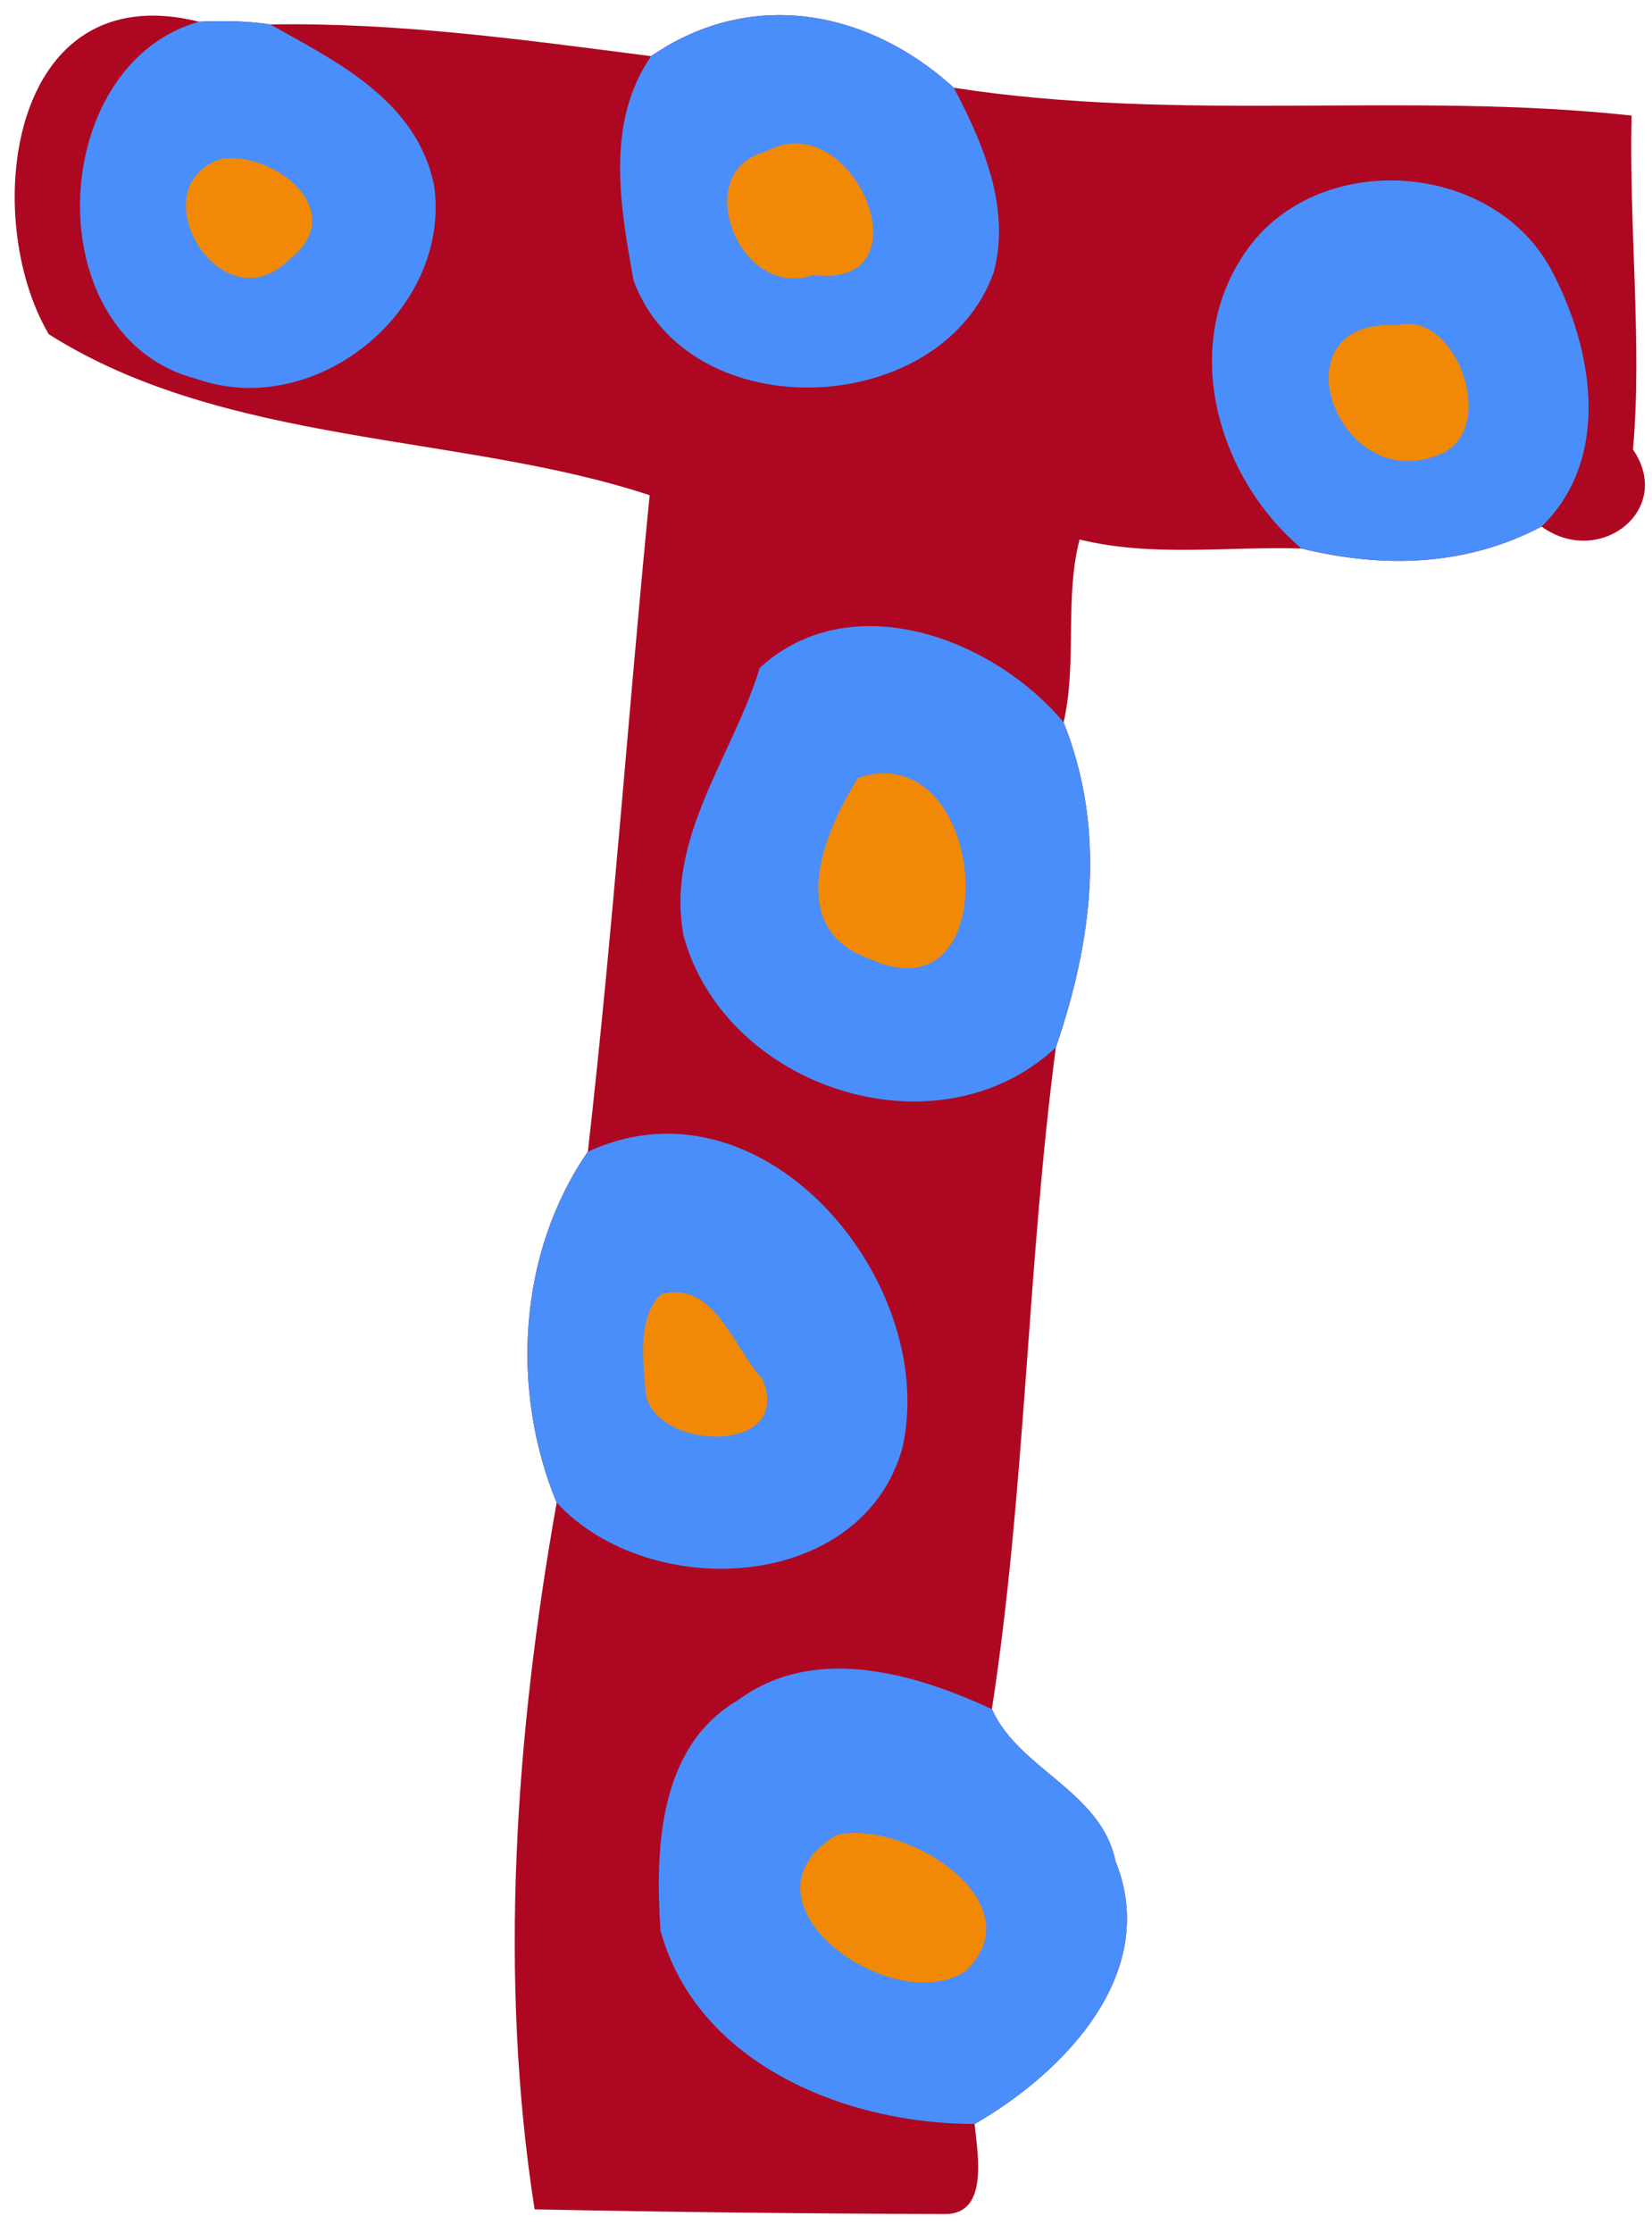
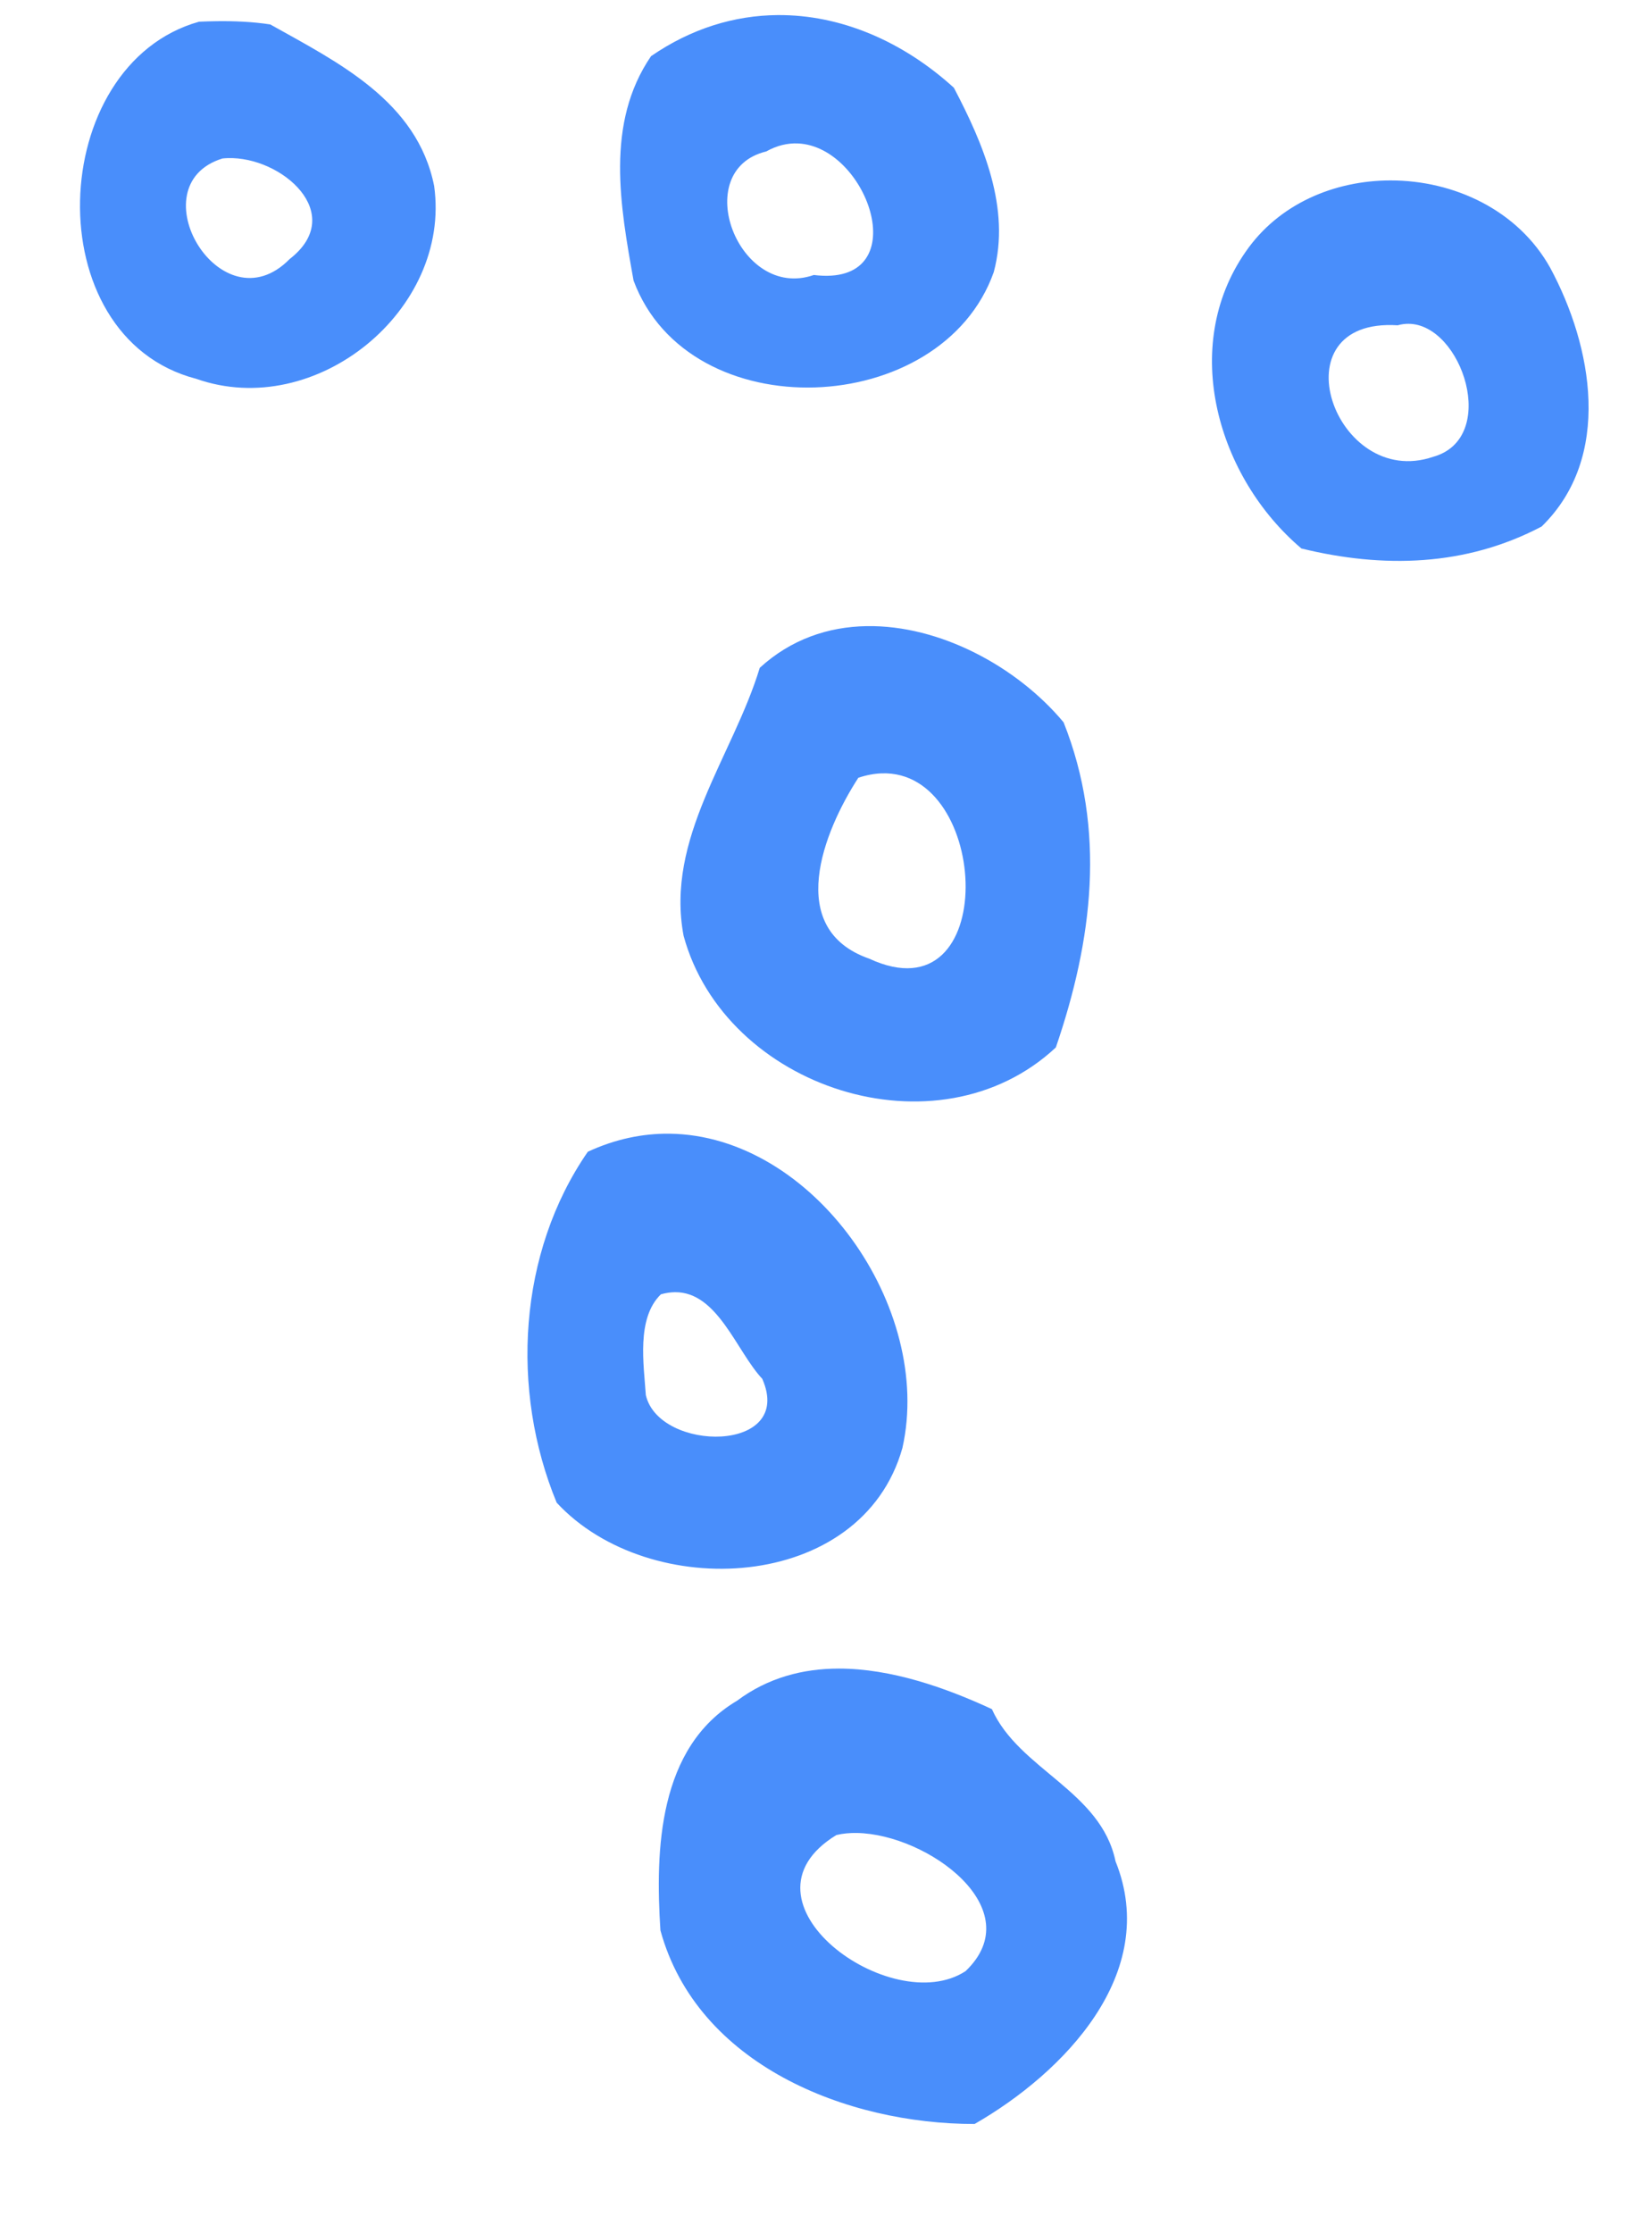
<svg xmlns="http://www.w3.org/2000/svg" width="211pt" height="285pt" version="1.1" viewBox="0 0 211 285">
-   <path transform="scale(.8)" d="m124.15 2.406c-6.86 0.053-13.77 2.123-20.21 6.557-20.165-2.6-40.402-5.412-60.79-5.062-3.75-0.575-7.6-0.6-11.375-0.438-30.55-7.6-34.925 31.349-23.988 49.861 28.2 17.875 66.125 15.825 95.933 25.688-3.45 34.878-5.883 69.928-9.87 104.75-11.138 16.09-12.388 38.06-4.975 55.99-6.575 36.94-9.325 75.67-3.525 112.75 21.85 0.44 43.71 0.68 65.58 0.75 6.97-0.03 5.14-9.56 4.67-14.37 14.17-8.13 29.72-24.02 22.5-41.91-2.34-11.26-15.41-14.62-19.74-24.28 5.4-35 5.6-70.49 10.21-105.57 5.87-17.13 8.08-34.68 1.24-51.87 2.19-9.59 0.12-19.813 2.55-29.176 11.59 2.85 23.63 1.075 35.42 1.438 13.05 3.187 26.21 2.875 38.34-3.5 9.22 6.662 21.21-2.662 14.59-12.299 1.5-16.363-0.66-35.863-0.22-53.275-35.53-3.876-72.3 1.15-108.2-4.438-8.19-7.444-18.11-11.672-28.14-11.594z" fill="#ae0721" />
-   <path d="m101.32 16.709c-5.052 0.296-10.771 3.945-10.02 9.671 0.184 6.439 6.6 12.534 13.147 10.378 5.047 1.065 9.862-3.631 8.552-8.697-0.92-5.606-5.574-11.459-11.675-11.352zm-72.334 1.875c-6.333 0.365-8.672 8.4-5.302 13.134 2.501 5.348 10.328 7.412 14.37 2.545 4.485-2.787 4.399-9.619 0.008-12.481-2.525-2.065-5.801-3.29-9.077-3.198zm150.88 21.146c-4.66-0.236-10.752 1.203-11.591 6.658-1.706 8.738 8.365 17.37 16.598 12.938 8.291-4.116 3.53-19.289-5.008-19.595zm-67.37 57.386c-5.432-0.281-6.755 6.134-8.517 10.169-2.374 5.766-1.028 13.854 5.469 16.186 4.73 2.939 12.079 2.171 14.177-3.608 3.585-8.297-0.31-22.908-11.128-22.747zm-26.366 66.224c-5.604 0.17-5.858 7.422-5.492 11.644-1.113 8.075 8.92 11.91 15.234 9.134 4.851-1.757 4.581-8.43 1.016-11.358-2.595-3.887-5.278-9.484-10.758-9.42zm22.622 69.028c-6.622 0.111-10.636 8.938-6.317 14.07 4.689 6.492 14.685 10.891 22.02 6.291 4.834-3.86 3.432-11.281-1.167-14.678-3.977-3.447-9.22-5.746-14.536-5.683z" fill="#f18906" />
  <path transform="scale(.8)" d="m124.15 2.406c-6.86 0.053-13.77 2.123-20.21 6.557-7.328 10.725-4.915 23.911-2.79 35.799 8.84 23.812 49.19 22.113 57.51-1.35 2.73-10.225-1.7-20.524-6.37-29.412-8.19-7.444-18.11-11.672-28.14-11.594zm-89.533 0.975c-0.95 0.011-1.898 0.041-2.842 0.082-24.387 6.837-26.113 50.312-0.451 56.975 19.1 6.737 40.764-10.976 37.988-30.776-2.712-13.537-15.337-19.699-26.162-25.762-2.812-0.431-5.682-0.554-8.533-0.519zm92.773 19.506c11.37 0.487 18.93 23.011 2.54 20.988-12.03 4.187-19.99-16.713-7.59-19.713 1.72-0.966 3.42-1.345 5.05-1.275zm-91.05 2.342c8.613-0.296 19.186 8.904 9.898 16.109-10.95 11.125-24.501-11.776-10.726-16.051 0.273-0.03 0.55-0.049 0.828-0.058zm185.64 3.558c-8.95 0.014-17.83 3.734-23.1 11.375-10.6 15.2-4.44 36.062 8.9 47.35 13.05 3.187 26.21 2.875 38.34-3.5 11.37-11.063 8.14-28.762 1.37-41.299-5.14-9.197-15.37-13.942-25.51-13.926zm2.91 22.875c8.55 0.071 14.5 18.283 3.91 21.225-15.71 5.35-25.29-22.237-5.65-20.987 0.59-0.166 1.17-0.243 1.74-0.238zm-86.54 48.236c-6.13 0.102-12.08 2.102-17.05 6.652-4.29 14.11-15.1 27.16-12.16 42.76 6.63 24.33 40.55 35.43 59.43 17.81 5.87-17.13 8.08-34.68 1.24-51.87-7.4-8.87-19.75-15.55-31.46-15.352zm2.39 23.492c17.45-0.65 19.01 39.29-1.95 29.57-13.57-4.73-7.32-20.3-1.75-28.87 1.3-0.43 2.53-0.66 3.7-0.7zm-33.89 57.49c-4.25-0.04-8.627 0.85-13 2.88-11.138 16.09-12.388 38.06-4.975 55.99 14.765 15.95 48.675 14.4 55.195-8.71 5.04-22.36-14.25-49.92-37.22-50.16zm0.91 25.29c6.83-0.07 9.83 9.45 13.94 13.82 5.24 11.92-16.47 11.75-18.59 2.6-0.32-4.85-1.54-12.25 2.4-16.08 0.8-0.23 1.54-0.33 2.25-0.34zm26.15 60.05c-5.72 0.01-11.3 1.44-16.25 5.14-12.59 7.45-13.05 23.83-12.22 36.63 5.88 21.46 29.77 30.91 50.16 30.89 14.17-8.13 29.72-24.02 22.5-41.91-2.34-11.26-15.41-14.62-19.74-24.28-7.42-3.44-16.08-6.47-24.45-6.47zm2.92 26.23c11.29 0.21 27.7 12.16 17.33 22.04-11.8 7.75-37.95-11.13-20.63-21.71 1.02-0.25 2.13-0.35 3.3-0.33z" fill="#498efb" />
</svg>